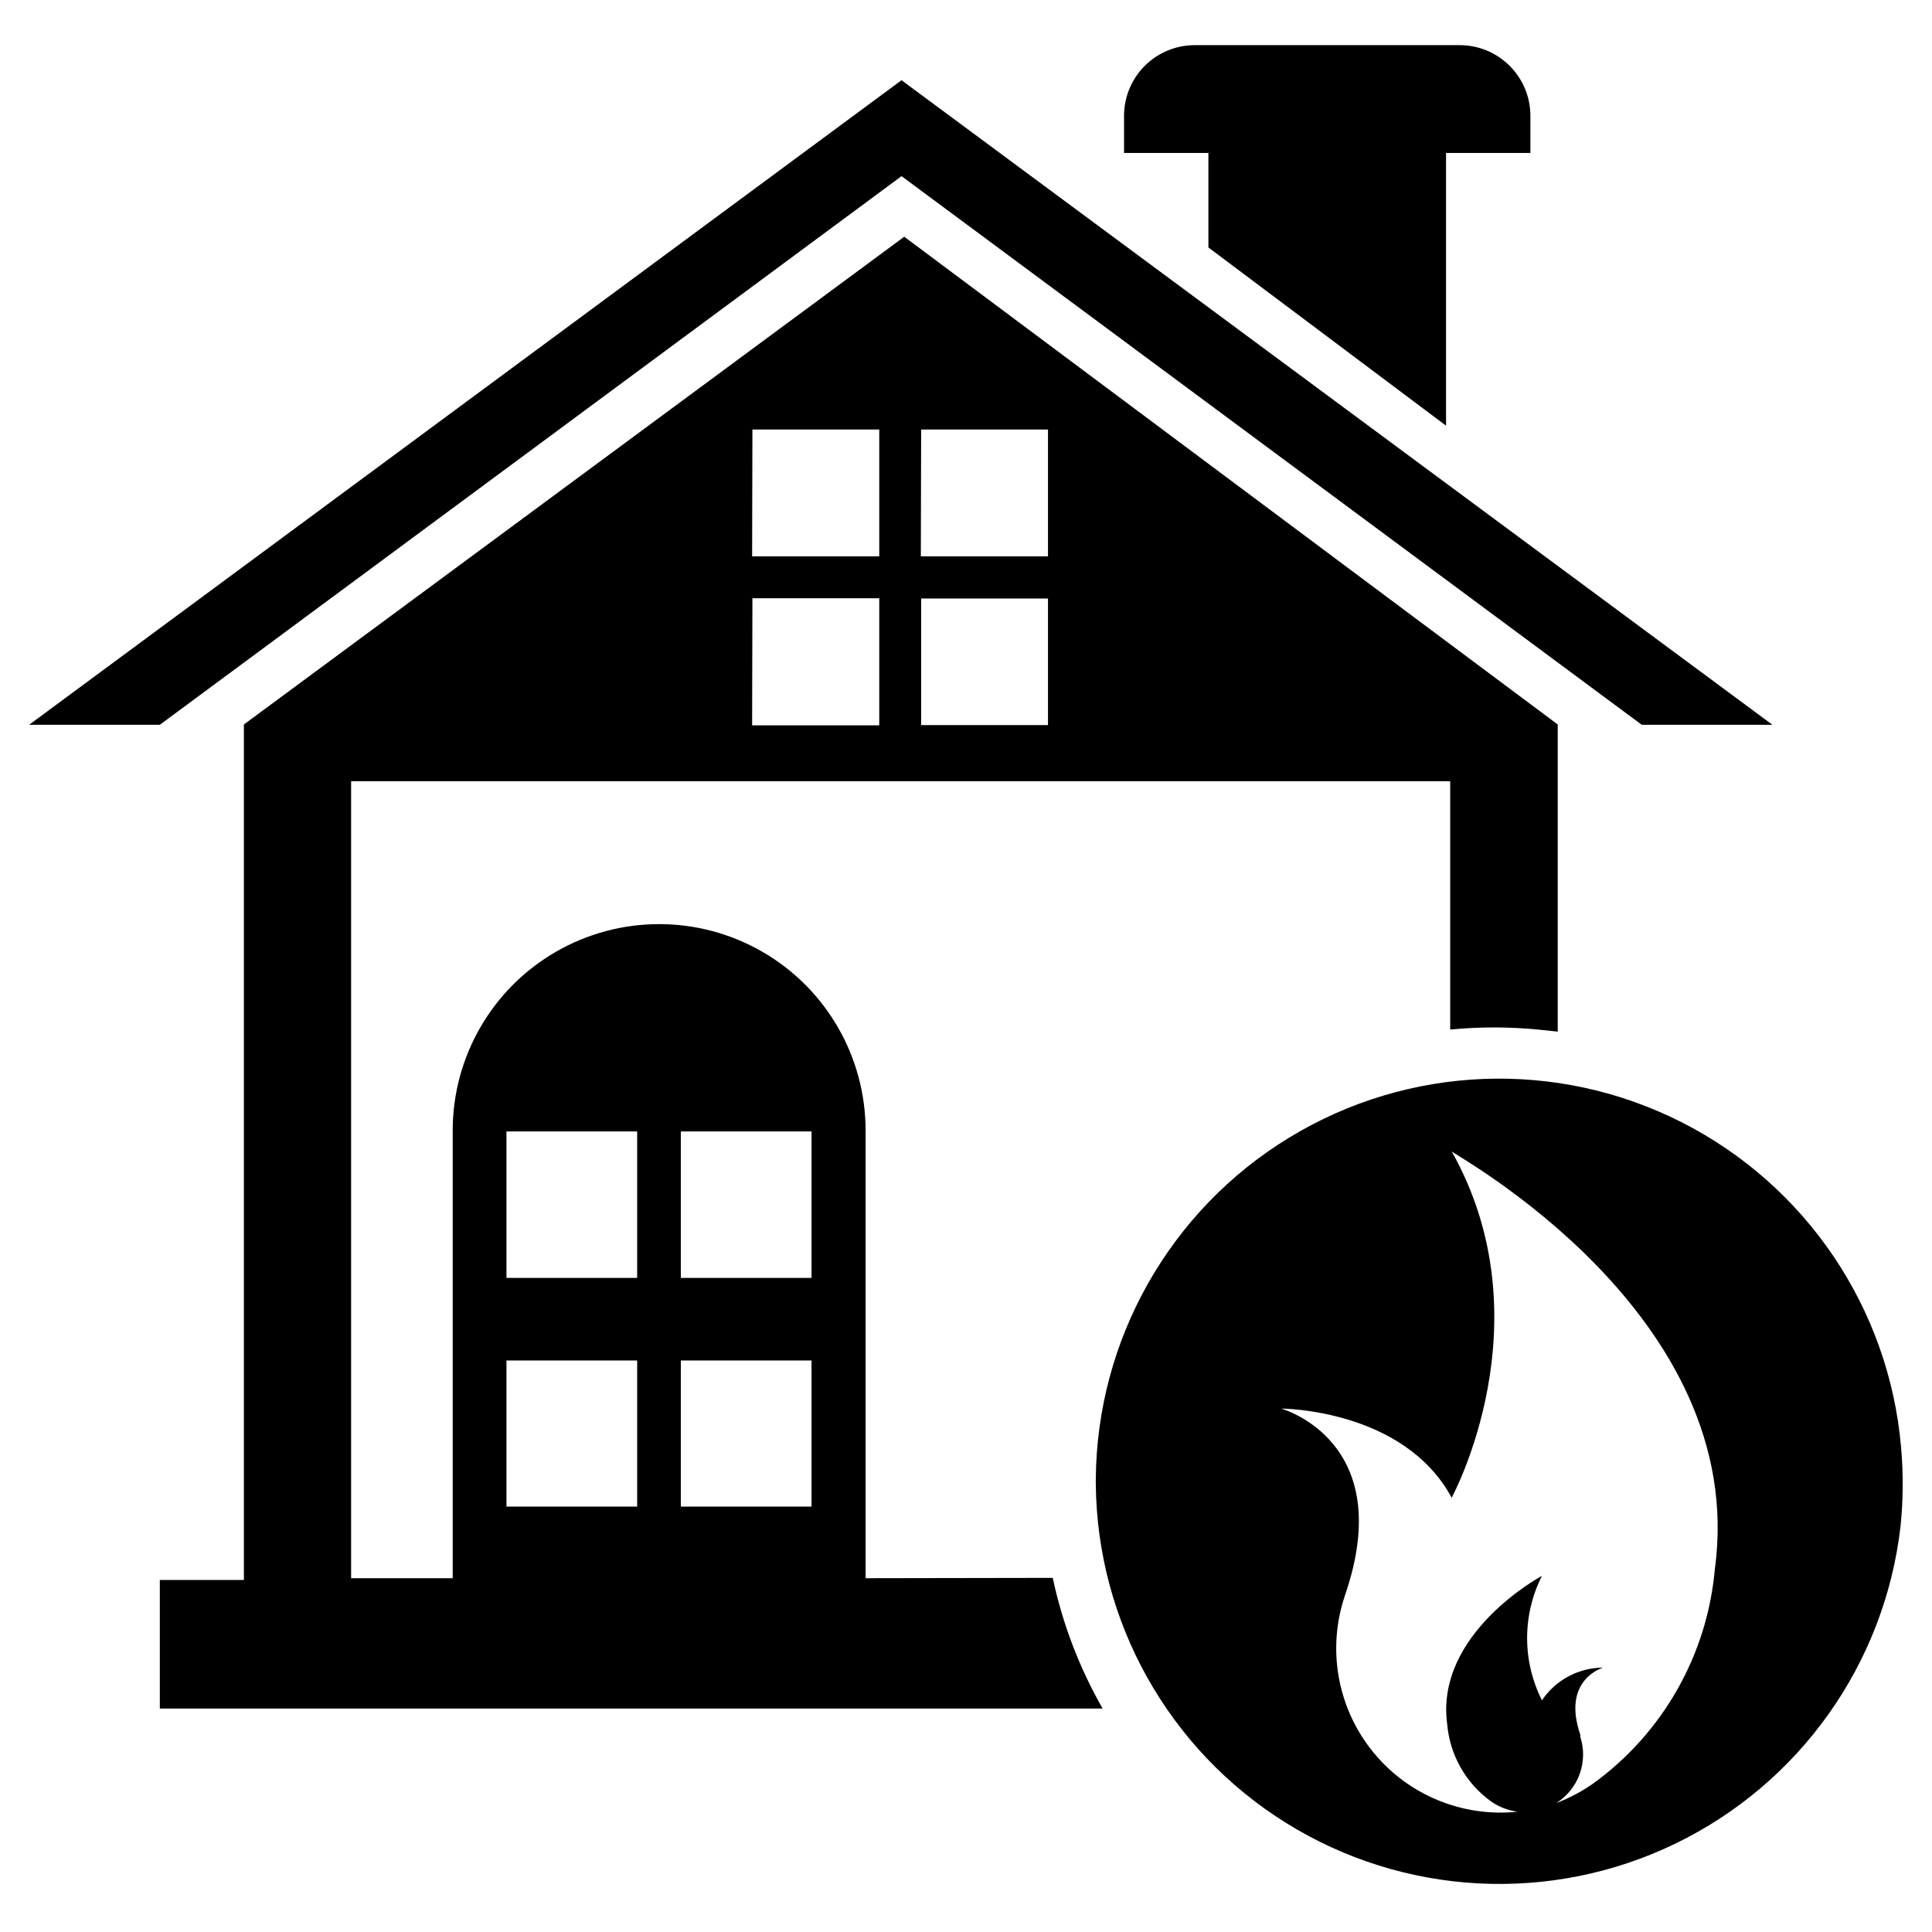
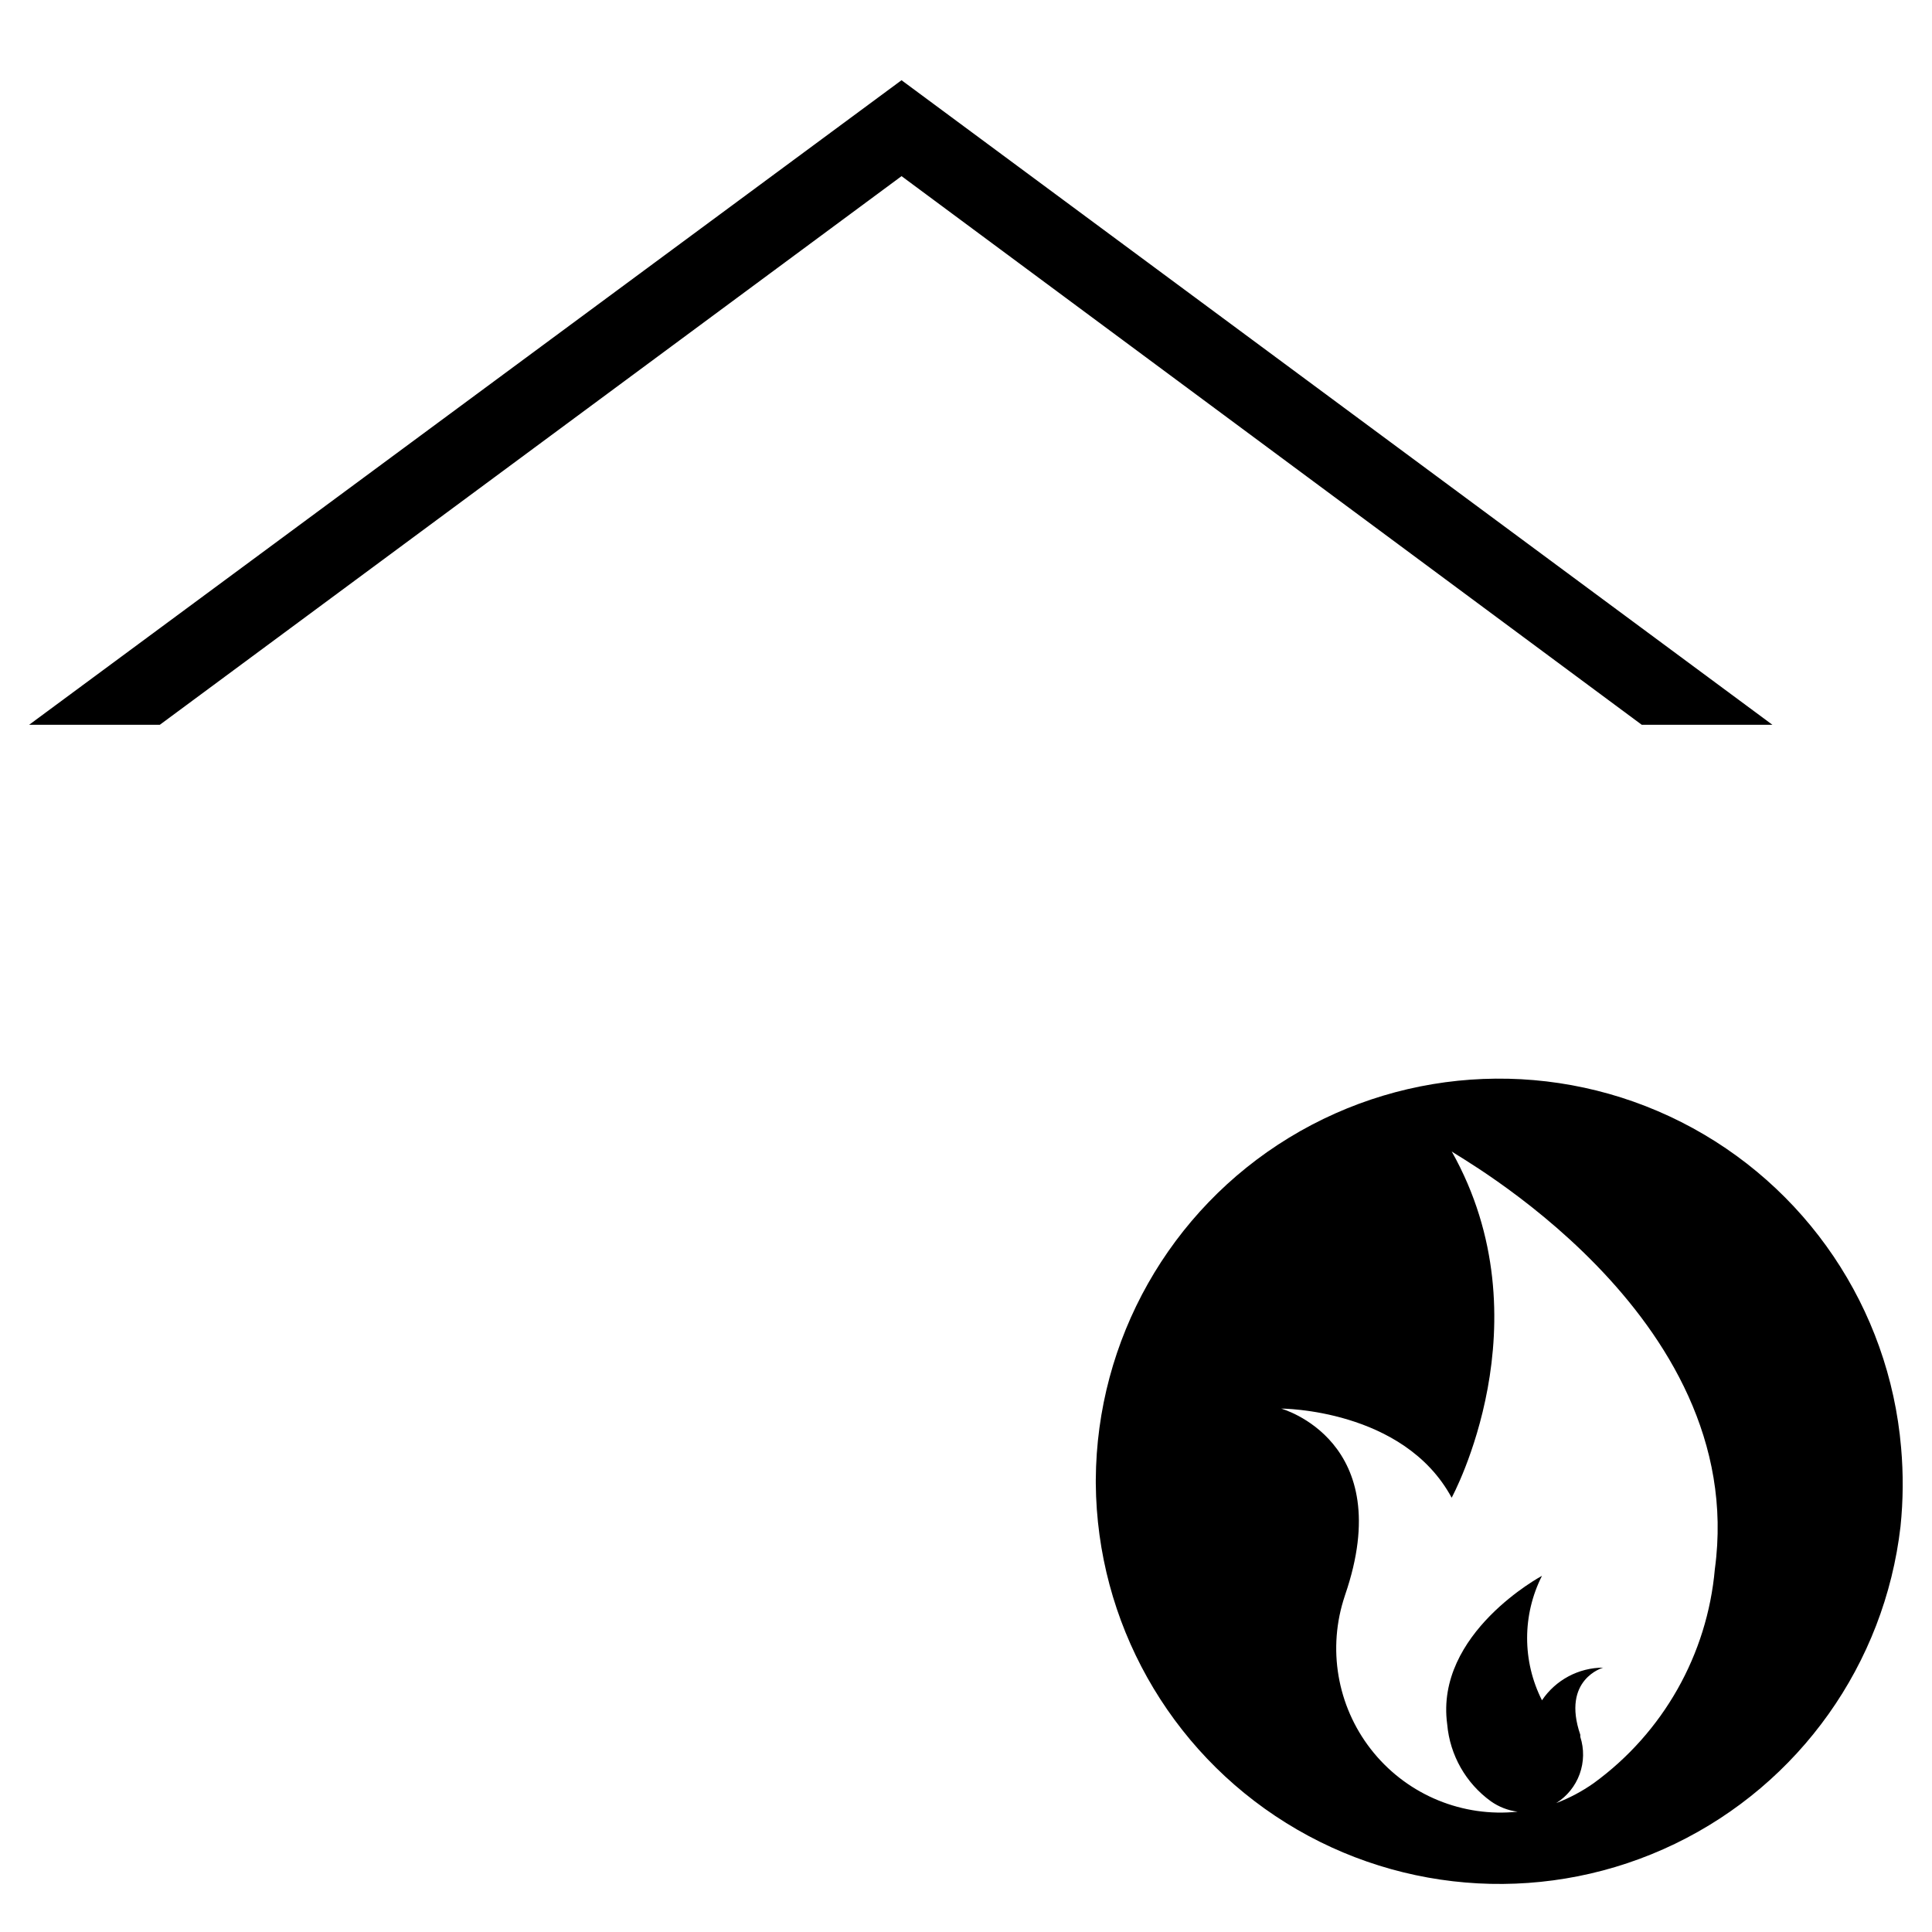
<svg xmlns="http://www.w3.org/2000/svg" fill="#000000" width="800px" height="800px" version="1.1" viewBox="144 144 512 512">
  <g>
-     <path d="m549.57 174.62v9.922h-22.355v72.266l-62.977-47.23v-25.035h-22.355v-9.922c0.02-4.941 1.992-9.672 5.484-13.168 3.496-3.496 8.23-5.465 13.172-5.488h70.375c4.941 0.023 9.676 1.992 13.168 5.488 3.496 3.496 5.469 8.227 5.488 13.168z" />
    <path d="m579.09 336.08-196.17-145.4-196.57 145.4h-34.637l231.2-170.82 230.8 170.82z" />
-     <path d="m373.39 562.24v-118.63c0-19.547-10.426-37.609-27.355-47.379-16.926-9.773-37.781-9.773-54.711 0-16.926 9.77-27.355 27.832-27.355 47.379v118.63h-26.922v-211.21h291.27v65.809c7.723-0.742 15.5-0.742 23.223 0l5.273 0.551v-81.395l-173.18-129.26-175 129.26v226.71h-22.277v34.086h249.86c-6.176-10.793-10.641-22.477-13.227-34.637zm48.336-226.09h-33.613v-33.535h33.613zm-33.613-78.328h33.613v33.613h-33.695zm-44.715 0h33.613v33.613h-33.691zm0 44.715h33.613v33.691h-33.691zm-30.543 240.73h-34.637v-38.73h34.637zm0-60.613h-34.637v-38.812h34.637zm46.207 60.613h-34.637v-38.73h34.637zm0-60.613h-34.637v-38.812h34.637z" />
    <path d="m647.81 527.61c-3.164-36.895-25.199-69.52-58.238-86.242-33.035-16.719-72.375-15.152-103.98 4.144-31.605 19.293-50.973 53.57-51.195 90.598v1.023c0.293 36.66 19.332 70.617 50.461 89.984 31.125 19.367 70 21.449 103.02 5.516 33.02-15.938 55.574-47.668 59.777-84.086 0.723-6.957 0.773-13.969 0.156-20.938zm-49.355 32.195c-2 22.672-13.711 43.371-32.117 56.758-3.074 2.164-6.406 3.938-9.922 5.273 2.867-1.797 5.051-4.5 6.207-7.684 1.152-3.18 1.215-6.652 0.172-9.871v-0.551c-5.039-14.719 6.062-17.789 6.062-17.789h-0.004c-6.508 0.016-12.582 3.258-16.215 8.656-5.246-10.367-5.246-22.613 0-32.984 0 0-28.418 15.191-25.113 39.359v0.004c0.715 8.152 4.938 15.594 11.574 20.387 2.102 1.484 4.531 2.43 7.086 2.754-14.504 1.523-28.801-4.316-38.09-15.555-9.293-11.238-12.34-26.379-8.121-40.336l0.473-1.496c14.09-40.934-16.926-49.438-16.926-49.438s32.434 0 45.184 23.617c0 0 25.426-46.602 0-91.789-0.074 0.555 78.961 42.906 69.75 110.68z" />
  </g>
</svg>